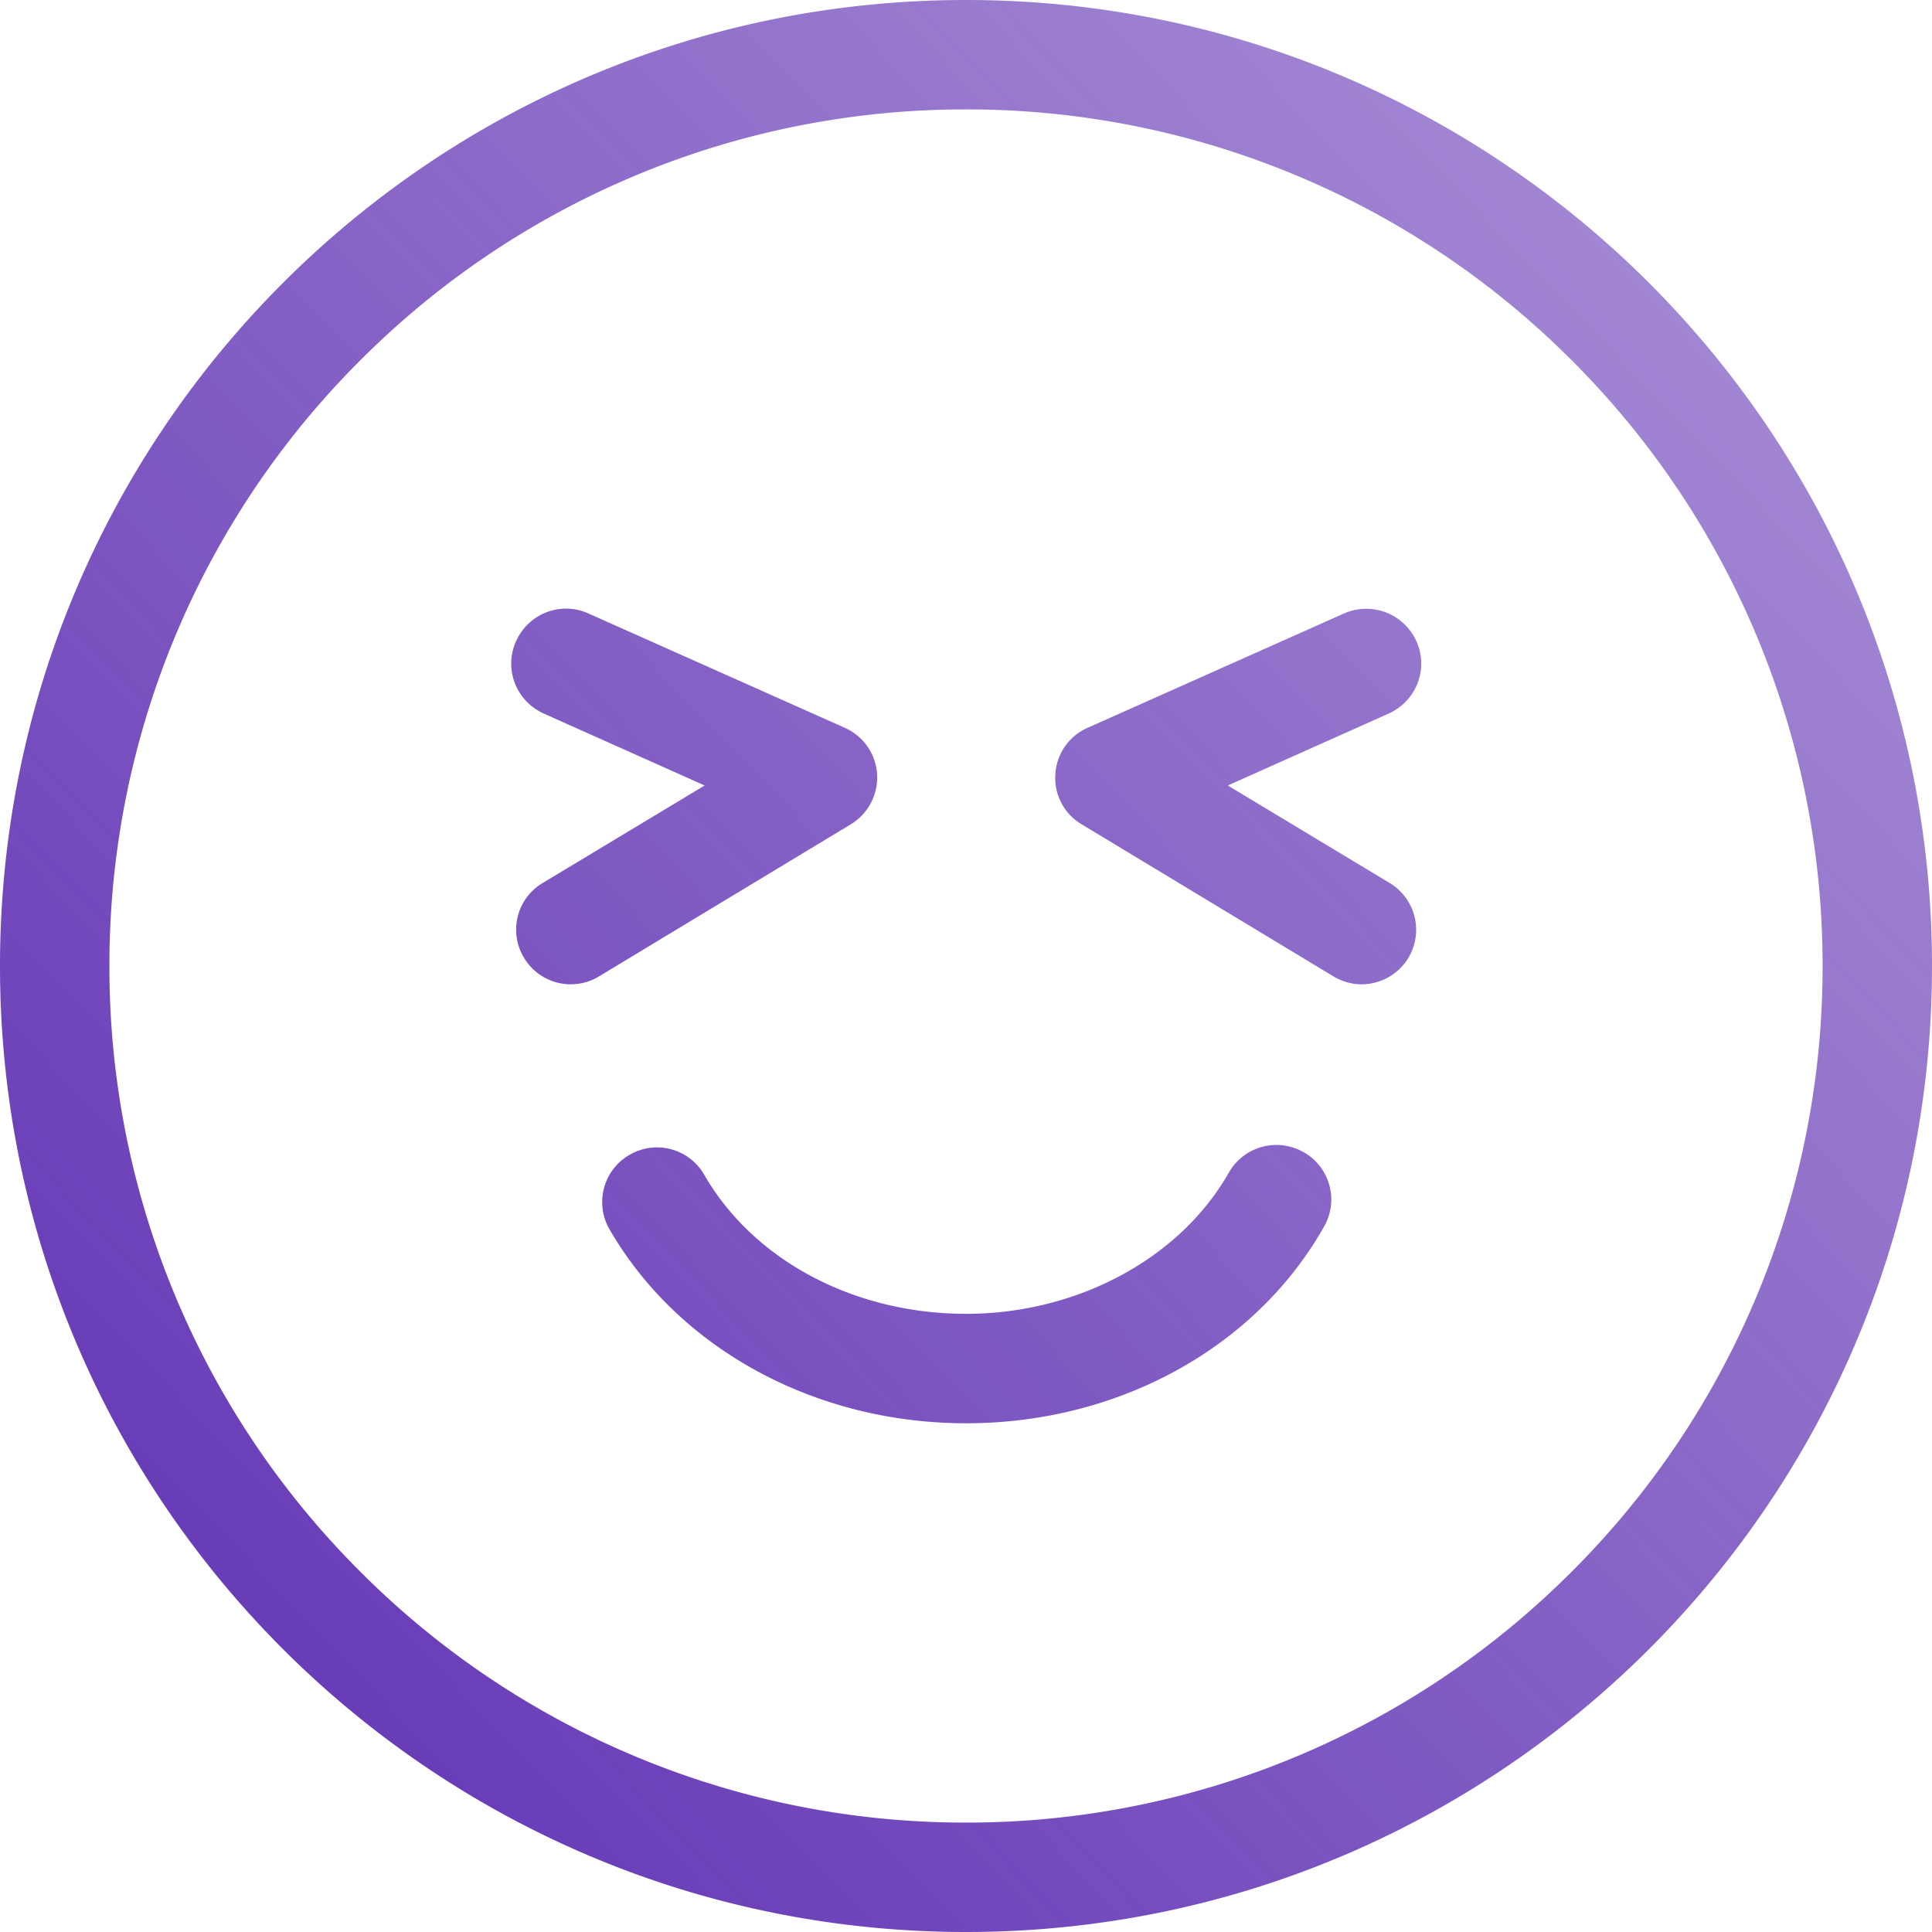
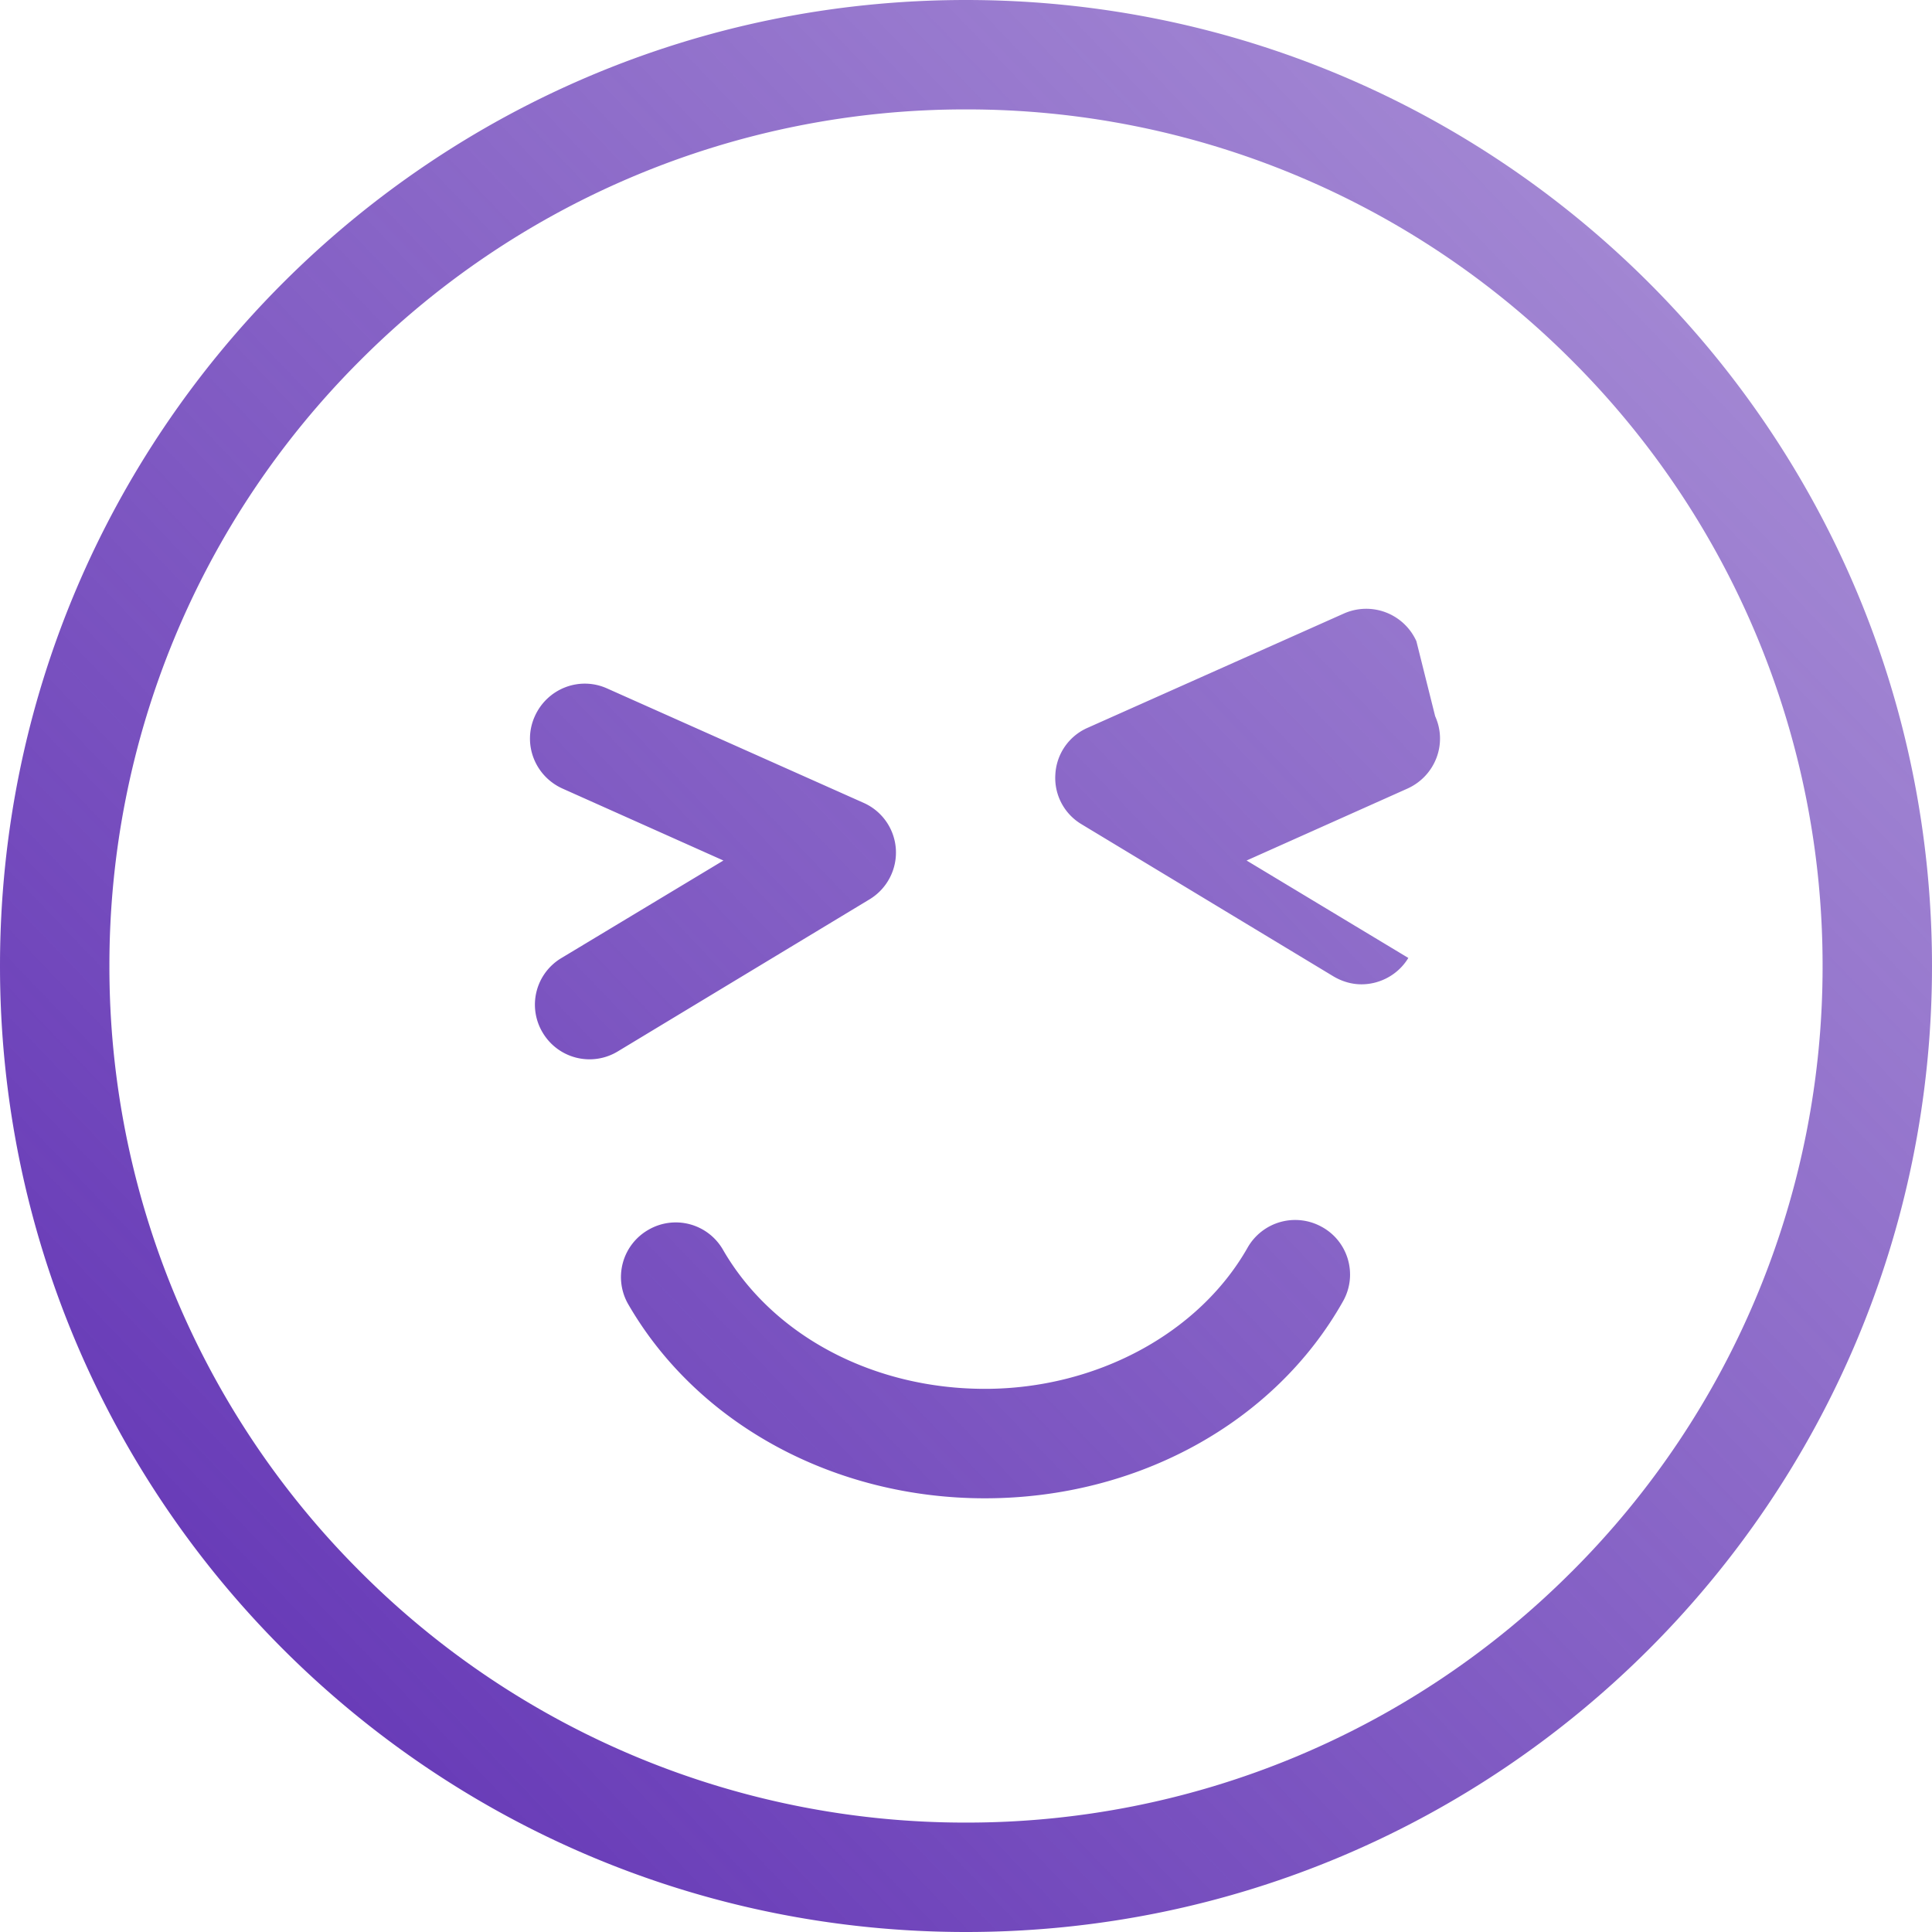
<svg xmlns="http://www.w3.org/2000/svg" width="60" height="60" viewBox="0 0 60 60">
  <defs>
    <linearGradient x1="174.941%" y1="-69.698%" x2="12.185%" y2="86.228%" id="qcemwakb4a">
      <stop stop-color="#673AB7" stop-opacity=".15" offset="0%" />
      <stop stop-color="#673AB7" offset="100%" />
    </linearGradient>
  </defs>
-   <path d="M1281.81 1608.81a26.518 26.518 0 0 1-18.81 7.792 26.518 26.518 0 0 1-18.81-7.791 26.515 26.515 0 0 1-7.792-18.811 26.515 26.515 0 0 1 7.791-18.81 26.517 26.517 0 0 1 18.811-7.792 26.518 26.518 0 0 1 18.81 7.791 26.517 26.517 0 0 1 7.792 18.811 26.517 26.517 0 0 1-7.791 18.81M1263 1560c-16.569 0-30 13.431-30 30 0 16.569 13.431 30 30 30 16.569 0 30-13.431 30-30 0-16.569-13.431-30-30-30m13.987 19.912a1.709 1.709 0 0 0-2.248-.86l-7.965 3.552a1.676 1.676 0 0 0-.999 1.443 1.673 1.673 0 0 0 .819 1.554l7.812 4.718c.278.167.583.25.874.25.57 0 1.138-.292 1.457-.819a1.697 1.697 0 0 0-.583-2.33l-5.023-3.026 4.996-2.234c.86-.389 1.249-1.388.86-2.248m-16.748 4.135a1.69 1.69 0 0 0-1-1.443l-7.964-3.552c-.86-.389-1.86 0-2.248.86-.389.86 0 1.86.86 2.248l4.996 2.234-5.024 3.025a1.685 1.685 0 0 0-.582 2.331 1.691 1.691 0 0 0 2.33.57l7.813-4.719a1.7 1.7 0 0 0 .819-1.554m13.24 11.732a1.7 1.7 0 0 0-2.317.638c-1.512 2.664-4.703 4.385-8.158 4.385-3.47 0-6.592-1.651-8.132-4.316a1.69 1.69 0 0 0-2.317-.624 1.69 1.69 0 0 0-.625 2.317c2.151 3.719 6.397 6.022 11.074 6.022 4.731 0 8.991-2.345 11.114-6.105.472-.819.18-1.86-.638-2.317" transform="translate(-1233 -1560)" fill="url(#qcemwakb4a)" fill-rule="evenodd" />
+   <path d="M1281.81 1608.81a26.518 26.518 0 0 1-18.81 7.792 26.518 26.518 0 0 1-18.81-7.791 26.515 26.515 0 0 1-7.792-18.811 26.515 26.515 0 0 1 7.791-18.81 26.517 26.517 0 0 1 18.811-7.792 26.518 26.518 0 0 1 18.81 7.791 26.517 26.517 0 0 1 7.792 18.811 26.517 26.517 0 0 1-7.791 18.81M1263 1560c-16.569 0-30 13.431-30 30 0 16.569 13.431 30 30 30 16.569 0 30-13.431 30-30 0-16.569-13.431-30-30-30m13.987 19.912a1.709 1.709 0 0 0-2.248-.86l-7.965 3.552a1.676 1.676 0 0 0-.999 1.443 1.673 1.673 0 0 0 .819 1.554l7.812 4.718c.278.167.583.25.874.25.57 0 1.138-.292 1.457-.819l-5.023-3.026 4.996-2.234c.86-.389 1.249-1.388.86-2.248m-16.748 4.135a1.69 1.69 0 0 0-1-1.443l-7.964-3.552c-.86-.389-1.86 0-2.248.86-.389.86 0 1.86.86 2.248l4.996 2.234-5.024 3.025a1.685 1.685 0 0 0-.582 2.331 1.691 1.691 0 0 0 2.33.57l7.813-4.719a1.7 1.7 0 0 0 .819-1.554m13.24 11.732a1.7 1.7 0 0 0-2.317.638c-1.512 2.664-4.703 4.385-8.158 4.385-3.47 0-6.592-1.651-8.132-4.316a1.69 1.69 0 0 0-2.317-.624 1.69 1.69 0 0 0-.625 2.317c2.151 3.719 6.397 6.022 11.074 6.022 4.731 0 8.991-2.345 11.114-6.105.472-.819.18-1.86-.638-2.317" transform="translate(-1233 -1560)" fill="url(#qcemwakb4a)" fill-rule="evenodd" />
</svg>